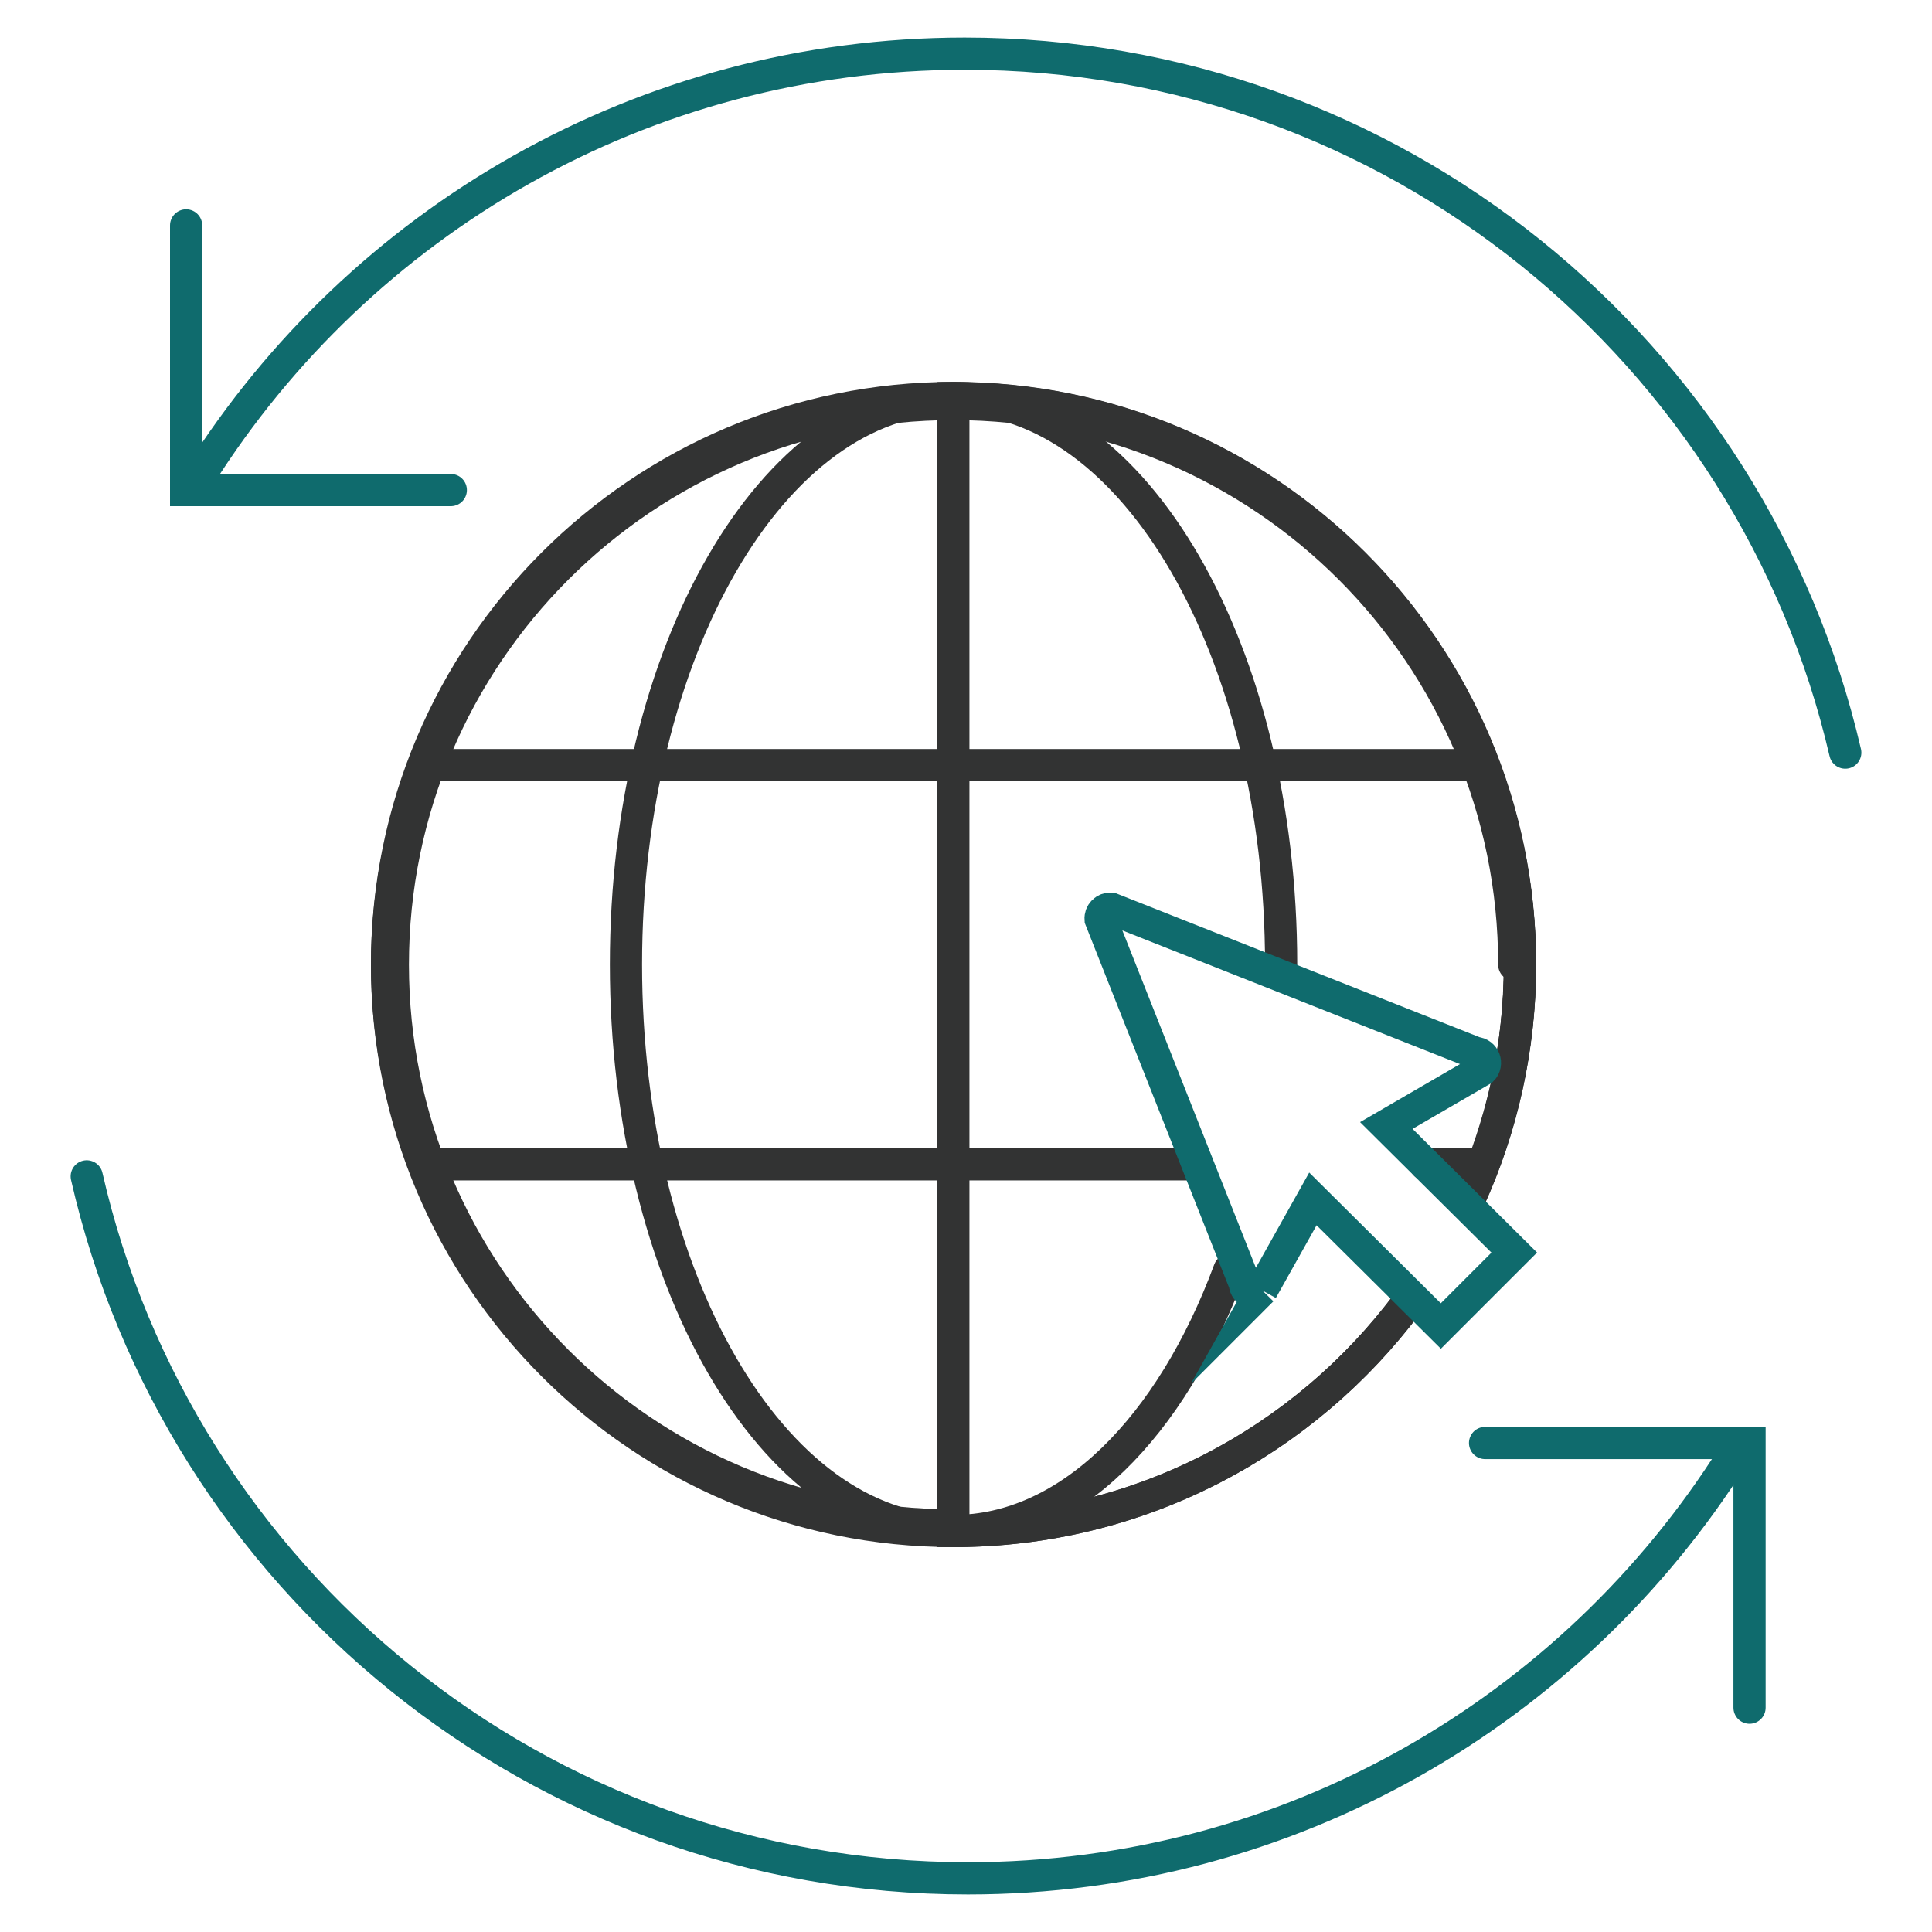
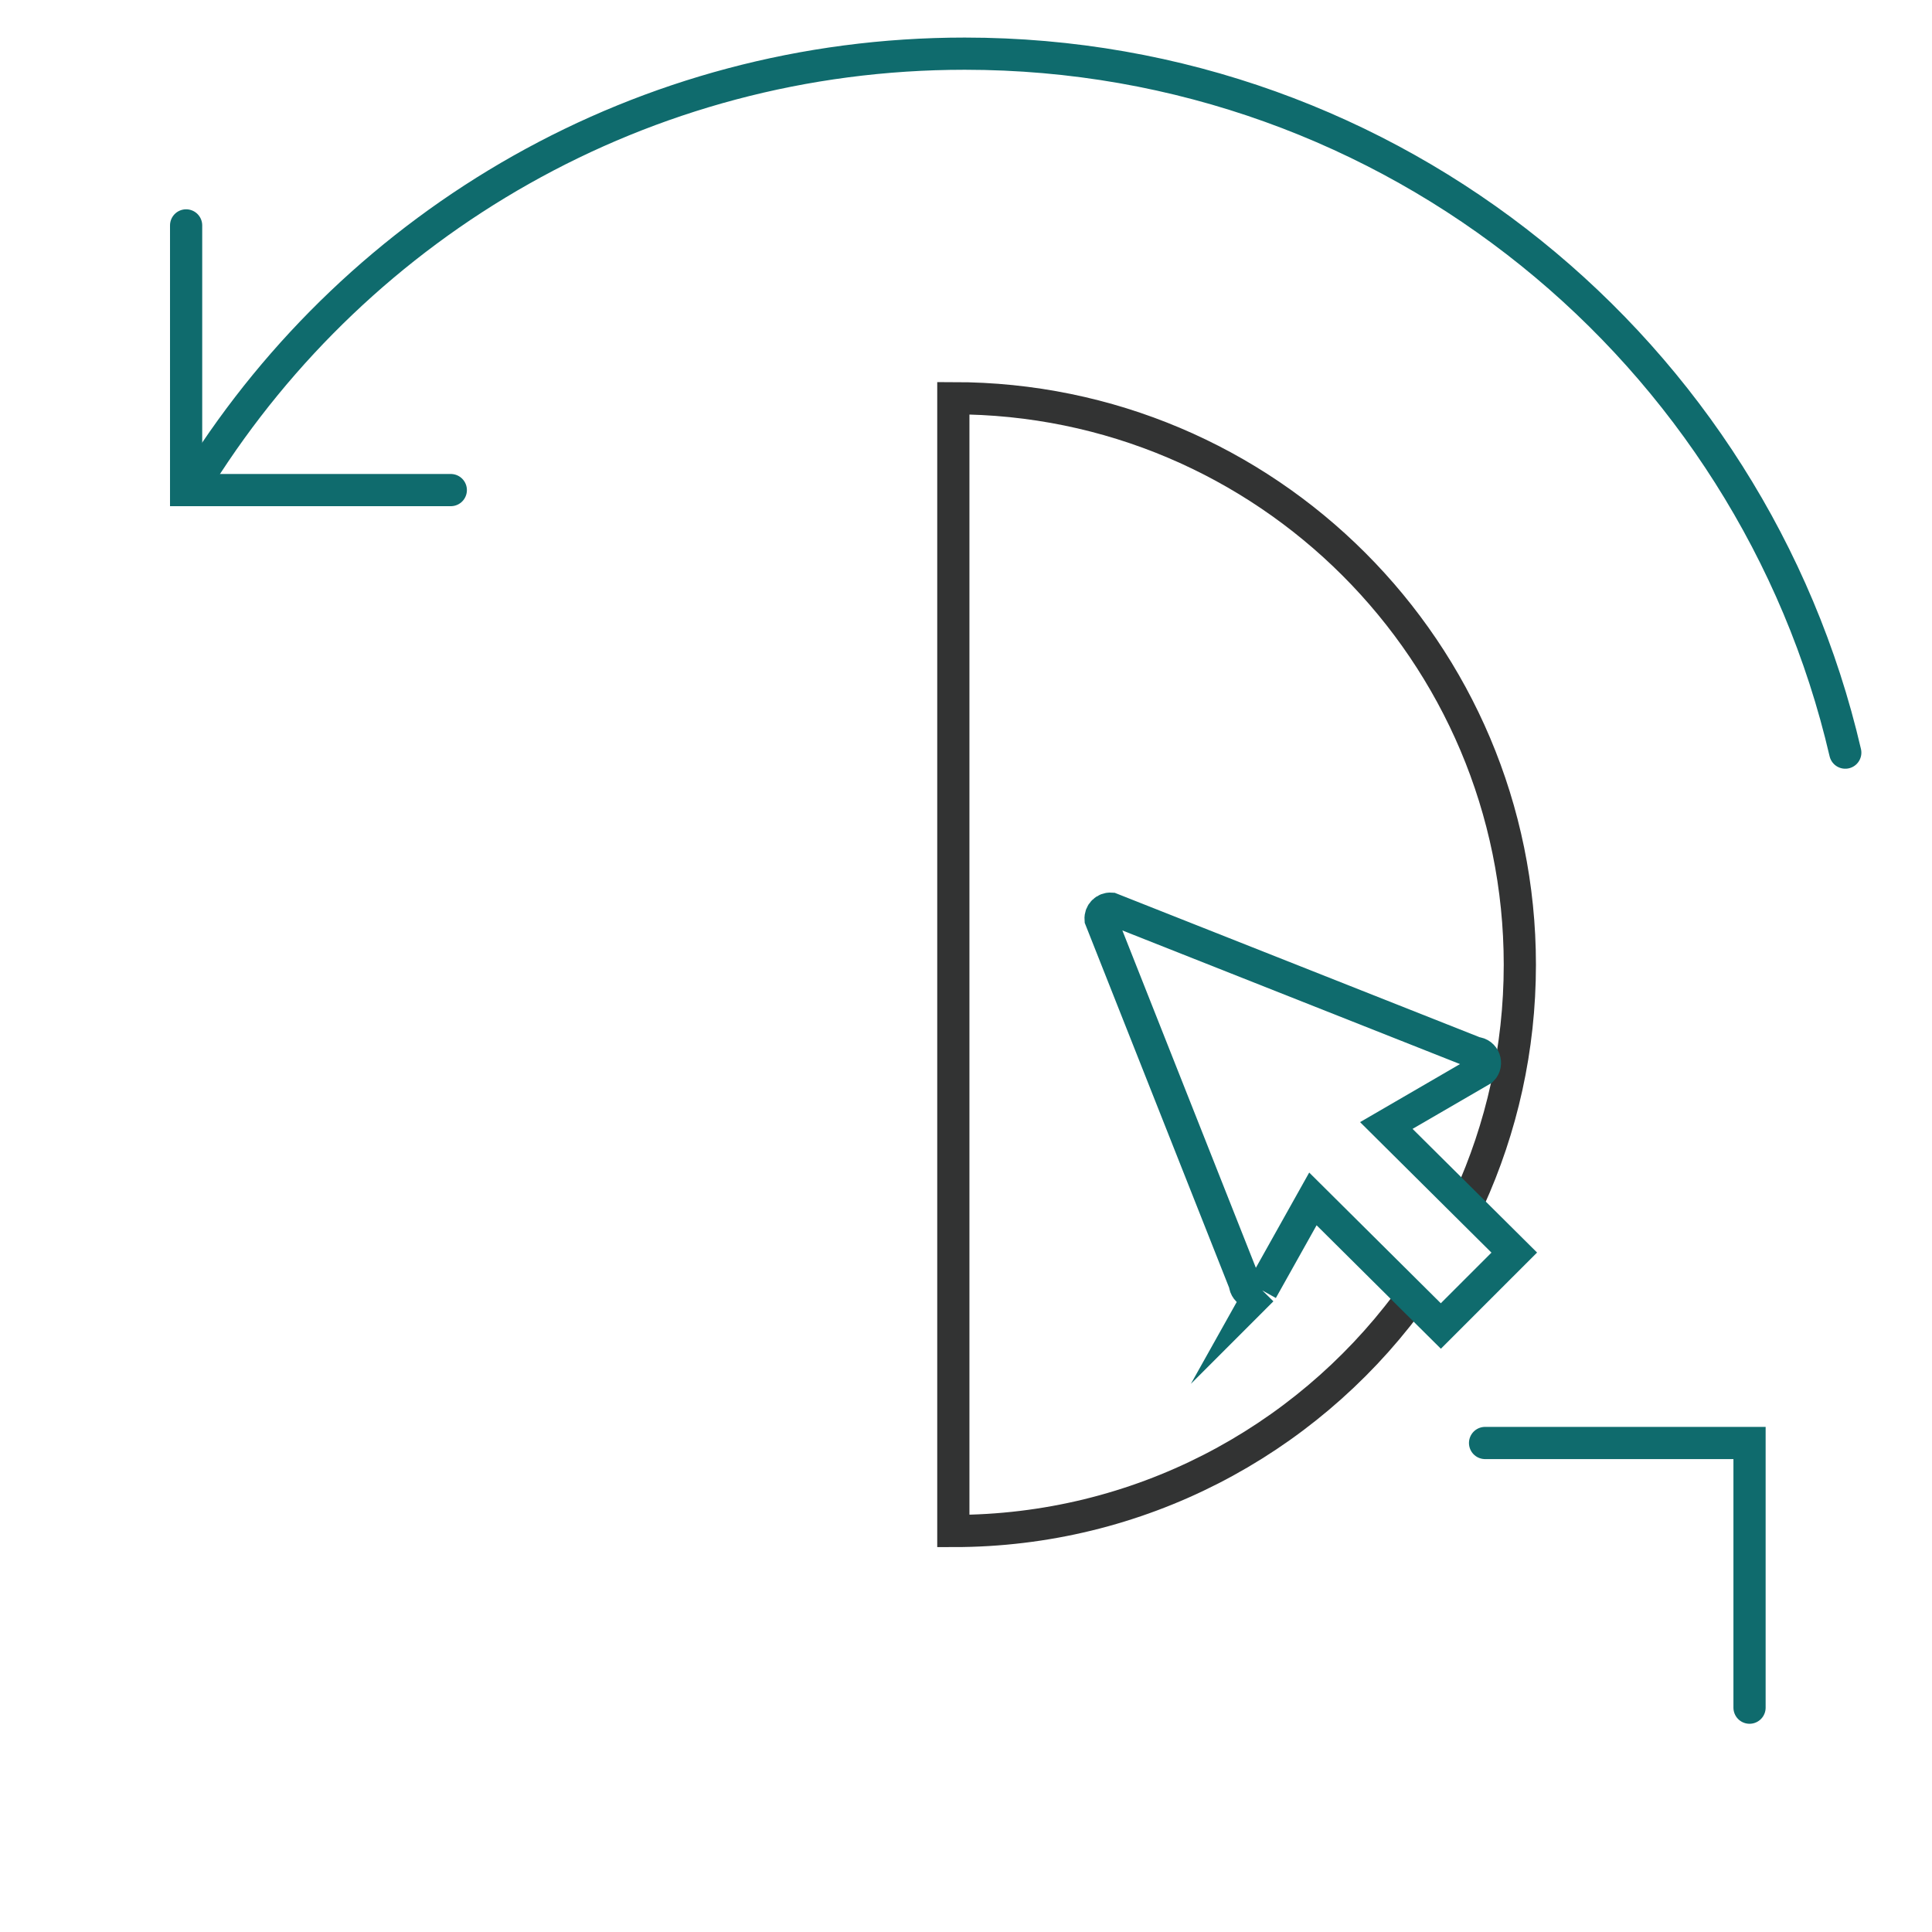
<svg xmlns="http://www.w3.org/2000/svg" id="uuid-0aa6d2ca-aace-4334-9c5d-4231966f0653" data-name="圖層_1" viewBox="0 0 90 90">
  <g id="uuid-922553a8-5acd-4f58-abb4-162aef98c5b8" data-name="icon-0109-QSS__x28_QNAP_Switch_System_x29_">
    <g>
-       <path d="M44.42,71.06c-14.43,0-26.12-11.69-26.12-26.12s11.69-26.12,26.12-26.12,26.12,11.69,26.12,26.12" style="fill: none; stroke: #323333; stroke-linecap: round; stroke-miterlimit: 10; stroke-width: 1.5px;" />
      <g>
-         <path d="M65.62,60.64c-4.81,6.48-12.52,10.68-21.2,10.68-14.57,0-26.39-11.82-26.39-26.39s11.81-26.39,26.39-26.39,26.39,11.81,26.39,26.39c0,3.89-.84,7.59-2.36,10.92" style="fill: none; stroke: #323333; stroke-linecap: round; stroke-miterlimit: 10; stroke-width: 1.5px;" />
-         <path d="M57.27,59.16c-2.71,7.31-7.46,12.16-12.85,12.16-8.43,0-15.26-11.82-15.26-26.39s6.84-26.39,15.26-26.39,15.26,11.81,15.26,26.39" style="fill: none; stroke: #323333; stroke-linecap: round; stroke-miterlimit: 10; stroke-width: 1.5px;" />
        <path d="M68.43,55.89c1.52-3.34,2.37-7.04,2.37-10.95,0-14.57-11.82-26.39-26.39-26.39v52.77c8.64,0,16.32-4.16,21.13-10.58" style="fill: none; stroke: #323333; stroke-linecap: round; stroke-miterlimit: 10; stroke-width: 1.5px;" />
-         <path d="M66.4,54.24h2.69c1.09-2.9,1.72-6.02,1.72-9.3s-.62-6.41-1.72-9.3H19.75c-1.09,2.9-1.72,6.03-1.72,9.3s.63,6.4,1.72,9.3h35.54" style="fill: none; stroke: #323333; stroke-linecap: round; stroke-miterlimit: 10; stroke-width: 1.5px;" />
      </g>
    </g>
    <g id="uuid-6cbf3982-f69b-430d-83d2-b53c5cdba886" data-name="feat-32-Download_Station">
      <path d="M58.78,60.1l2.38-4.25,5.96,5.92,3.42-3.42-5.96-5.92,4.46-2.59c.28-.28.1-.77-.3-.79l-16.98-6.72c-.28-.02-.51.21-.49.49l6.72,16.98c.02.4.51.59.79.3Z" style="fill: none; stroke: #0f6b6d; stroke-miterlimit: 10; stroke-width: 1.5px;" />
    </g>
    <polyline points="21 22.83 8.67 22.83 8.67 10.5" style="fill: none; stroke: #0f6b6d; stroke-linecap: round; stroke-miterlimit: 10; stroke-width: 1.5px;" />
    <path d="M85.96,35.06C81.63,16.4,64.91,2.5,44.94,2.5c-15.01,0-28.18,7.85-35.64,19.67" style="fill: none; stroke: #0f6b6d; stroke-linecap: round; stroke-miterlimit: 10; stroke-width: 1.5px;" />
    <polyline points="69.18 67.22 81.5 67.22 81.5 79.55" style="fill: none; stroke: #0f6b6d; stroke-linecap: round; stroke-miterlimit: 10; stroke-width: 1.5px;" />
-     <path d="M4.04,54.8c4.27,18.73,21.03,32.7,41.05,32.7,15.01,0,28.18-7.85,35.64-19.67" style="fill: none; stroke: #0f6b6d; stroke-linecap: round; stroke-miterlimit: 10; stroke-width: 1.5px;" />
  </g>
</svg>